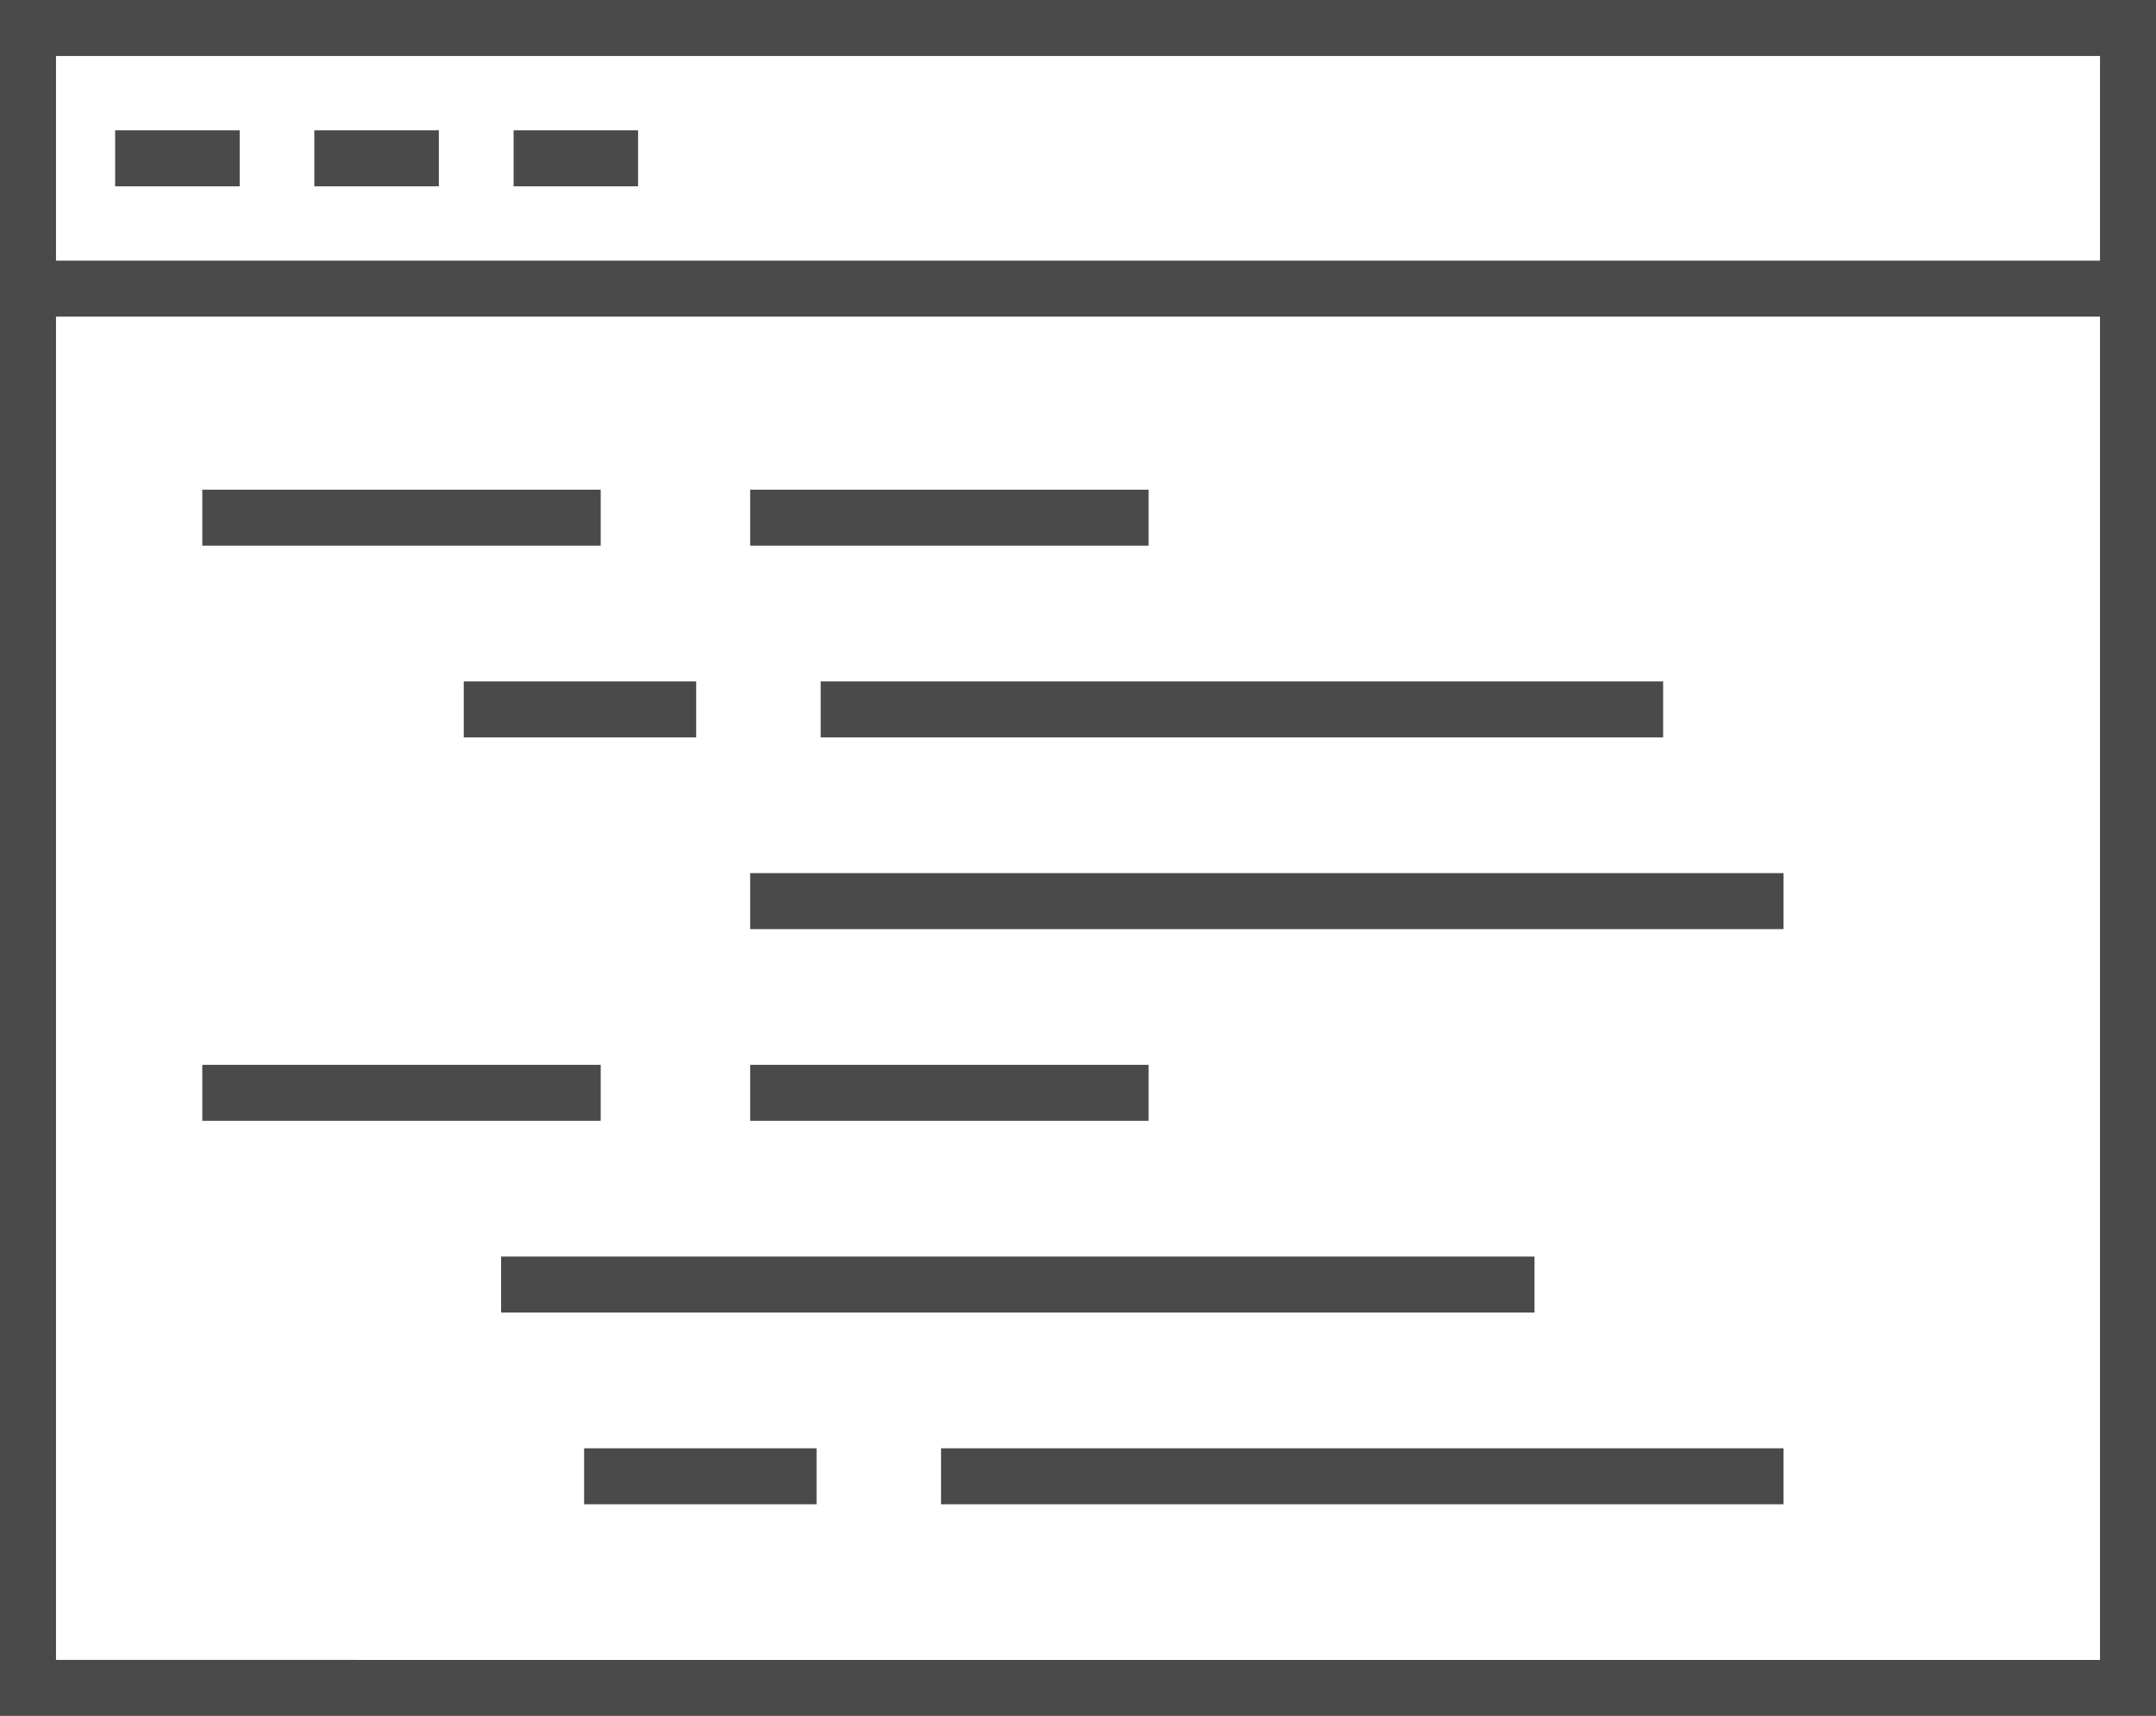
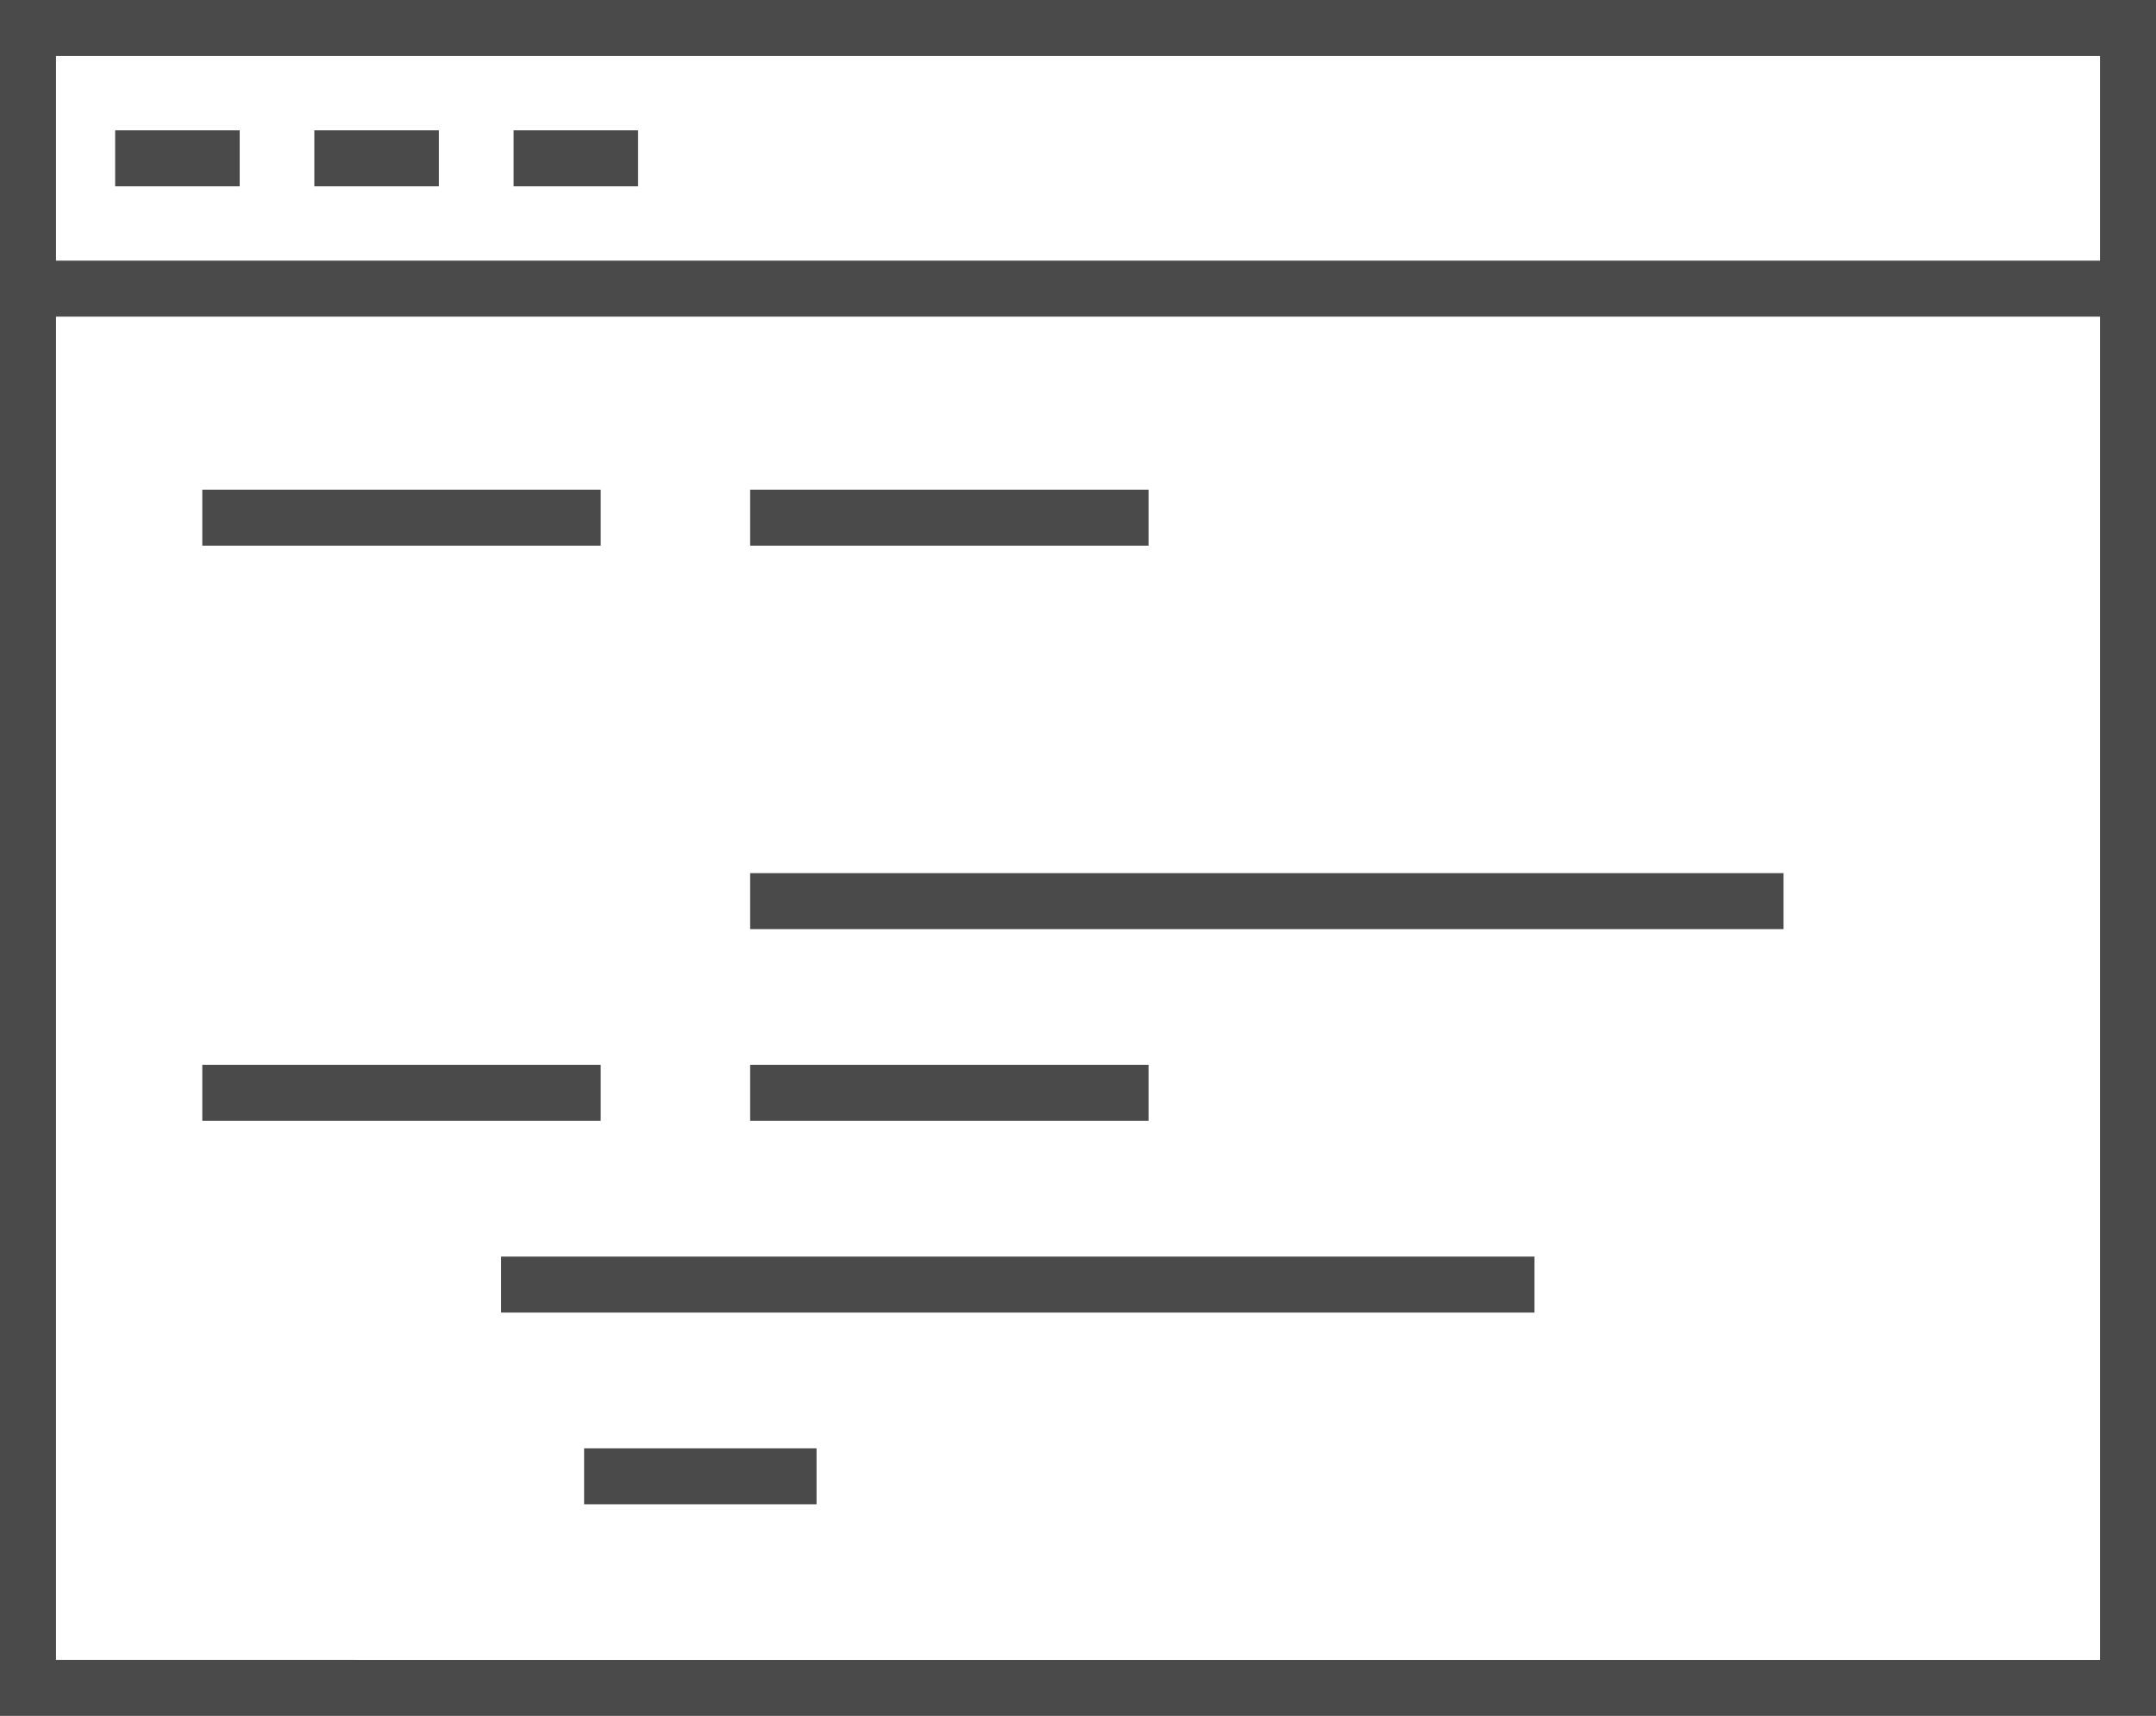
<svg xmlns="http://www.w3.org/2000/svg" width="61.6" height="49.031" viewBox="0 0 61.6 49.031">
  <path d="M0,49.031H61.6V0H0Zm1.6-1.6V9.047H60V47.432ZM60,1.6V7.448H1.6V1.6Z" style="fill:#4a4a4a" />
  <rect x="3.29" y="3.724" width="3.558" height="1.6" style="fill:#4a4a4a" />
  <rect x="8.981" y="3.724" width="3.558" height="1.6" style="fill:#4a4a4a" />
  <rect x="14.674" y="3.724" width="3.557" height="1.6" style="fill:#4a4a4a" />
  <rect x="5.78" y="13.992" width="11.383" height="1.6" style="fill:#4a4a4a" />
  <rect x="21.433" y="13.992" width="11.383" height="1.6" style="fill:#4a4a4a" />
  <rect x="5.78" y="30.427" width="11.383" height="1.6" style="fill:#4a4a4a" />
  <rect x="21.433" y="30.427" width="11.383" height="1.6" style="fill:#4a4a4a" />
  <rect x="21.433" y="24.949" width="29.525" height="1.6" style="fill:#4a4a4a" />
  <rect x="14.317" y="35.906" width="29.526" height="1.6" style="fill:#4a4a4a" />
-   <rect x="13.25" y="19.471" width="6.641" height="1.6" style="fill:#4a4a4a" />
-   <rect x="23.448" y="19.471" width="24.07" height="1.6" style="fill:#4a4a4a" />
  <rect x="16.689" y="41.384" width="6.641" height="1.6" style="fill:#4a4a4a" />
-   <rect x="26.887" y="41.384" width="24.071" height="1.6" style="fill:#4a4a4a" />
</svg>